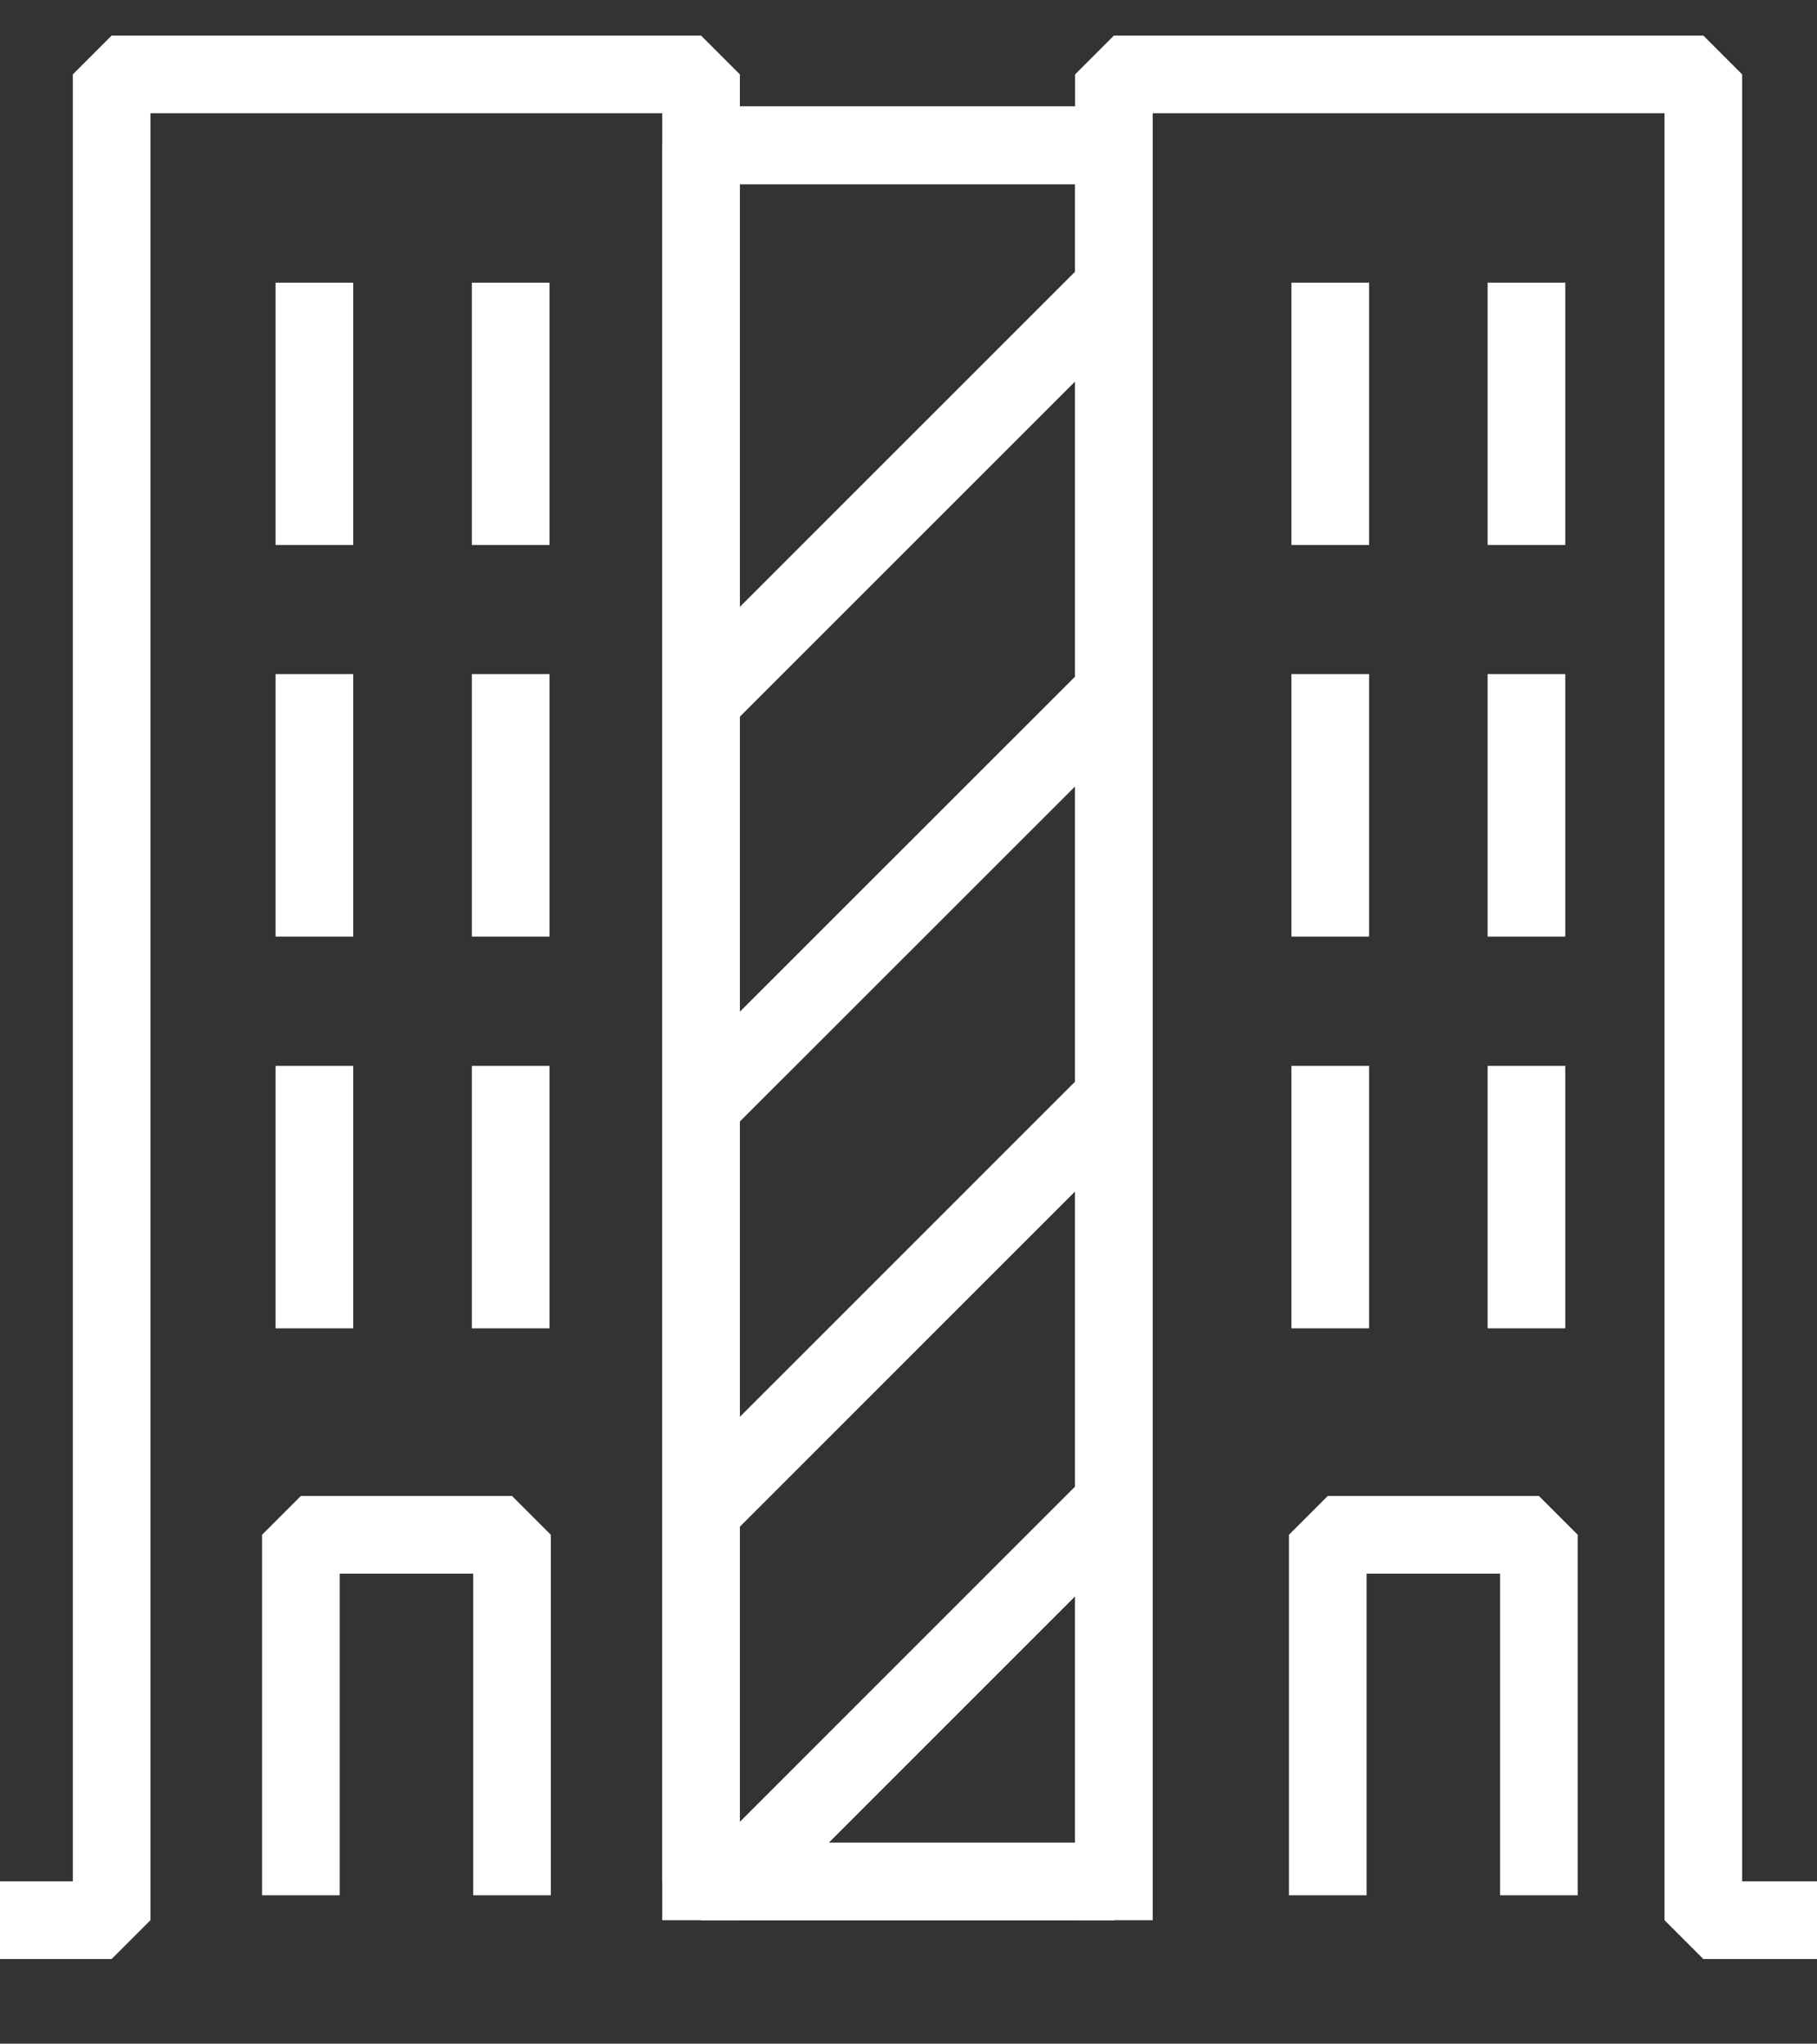
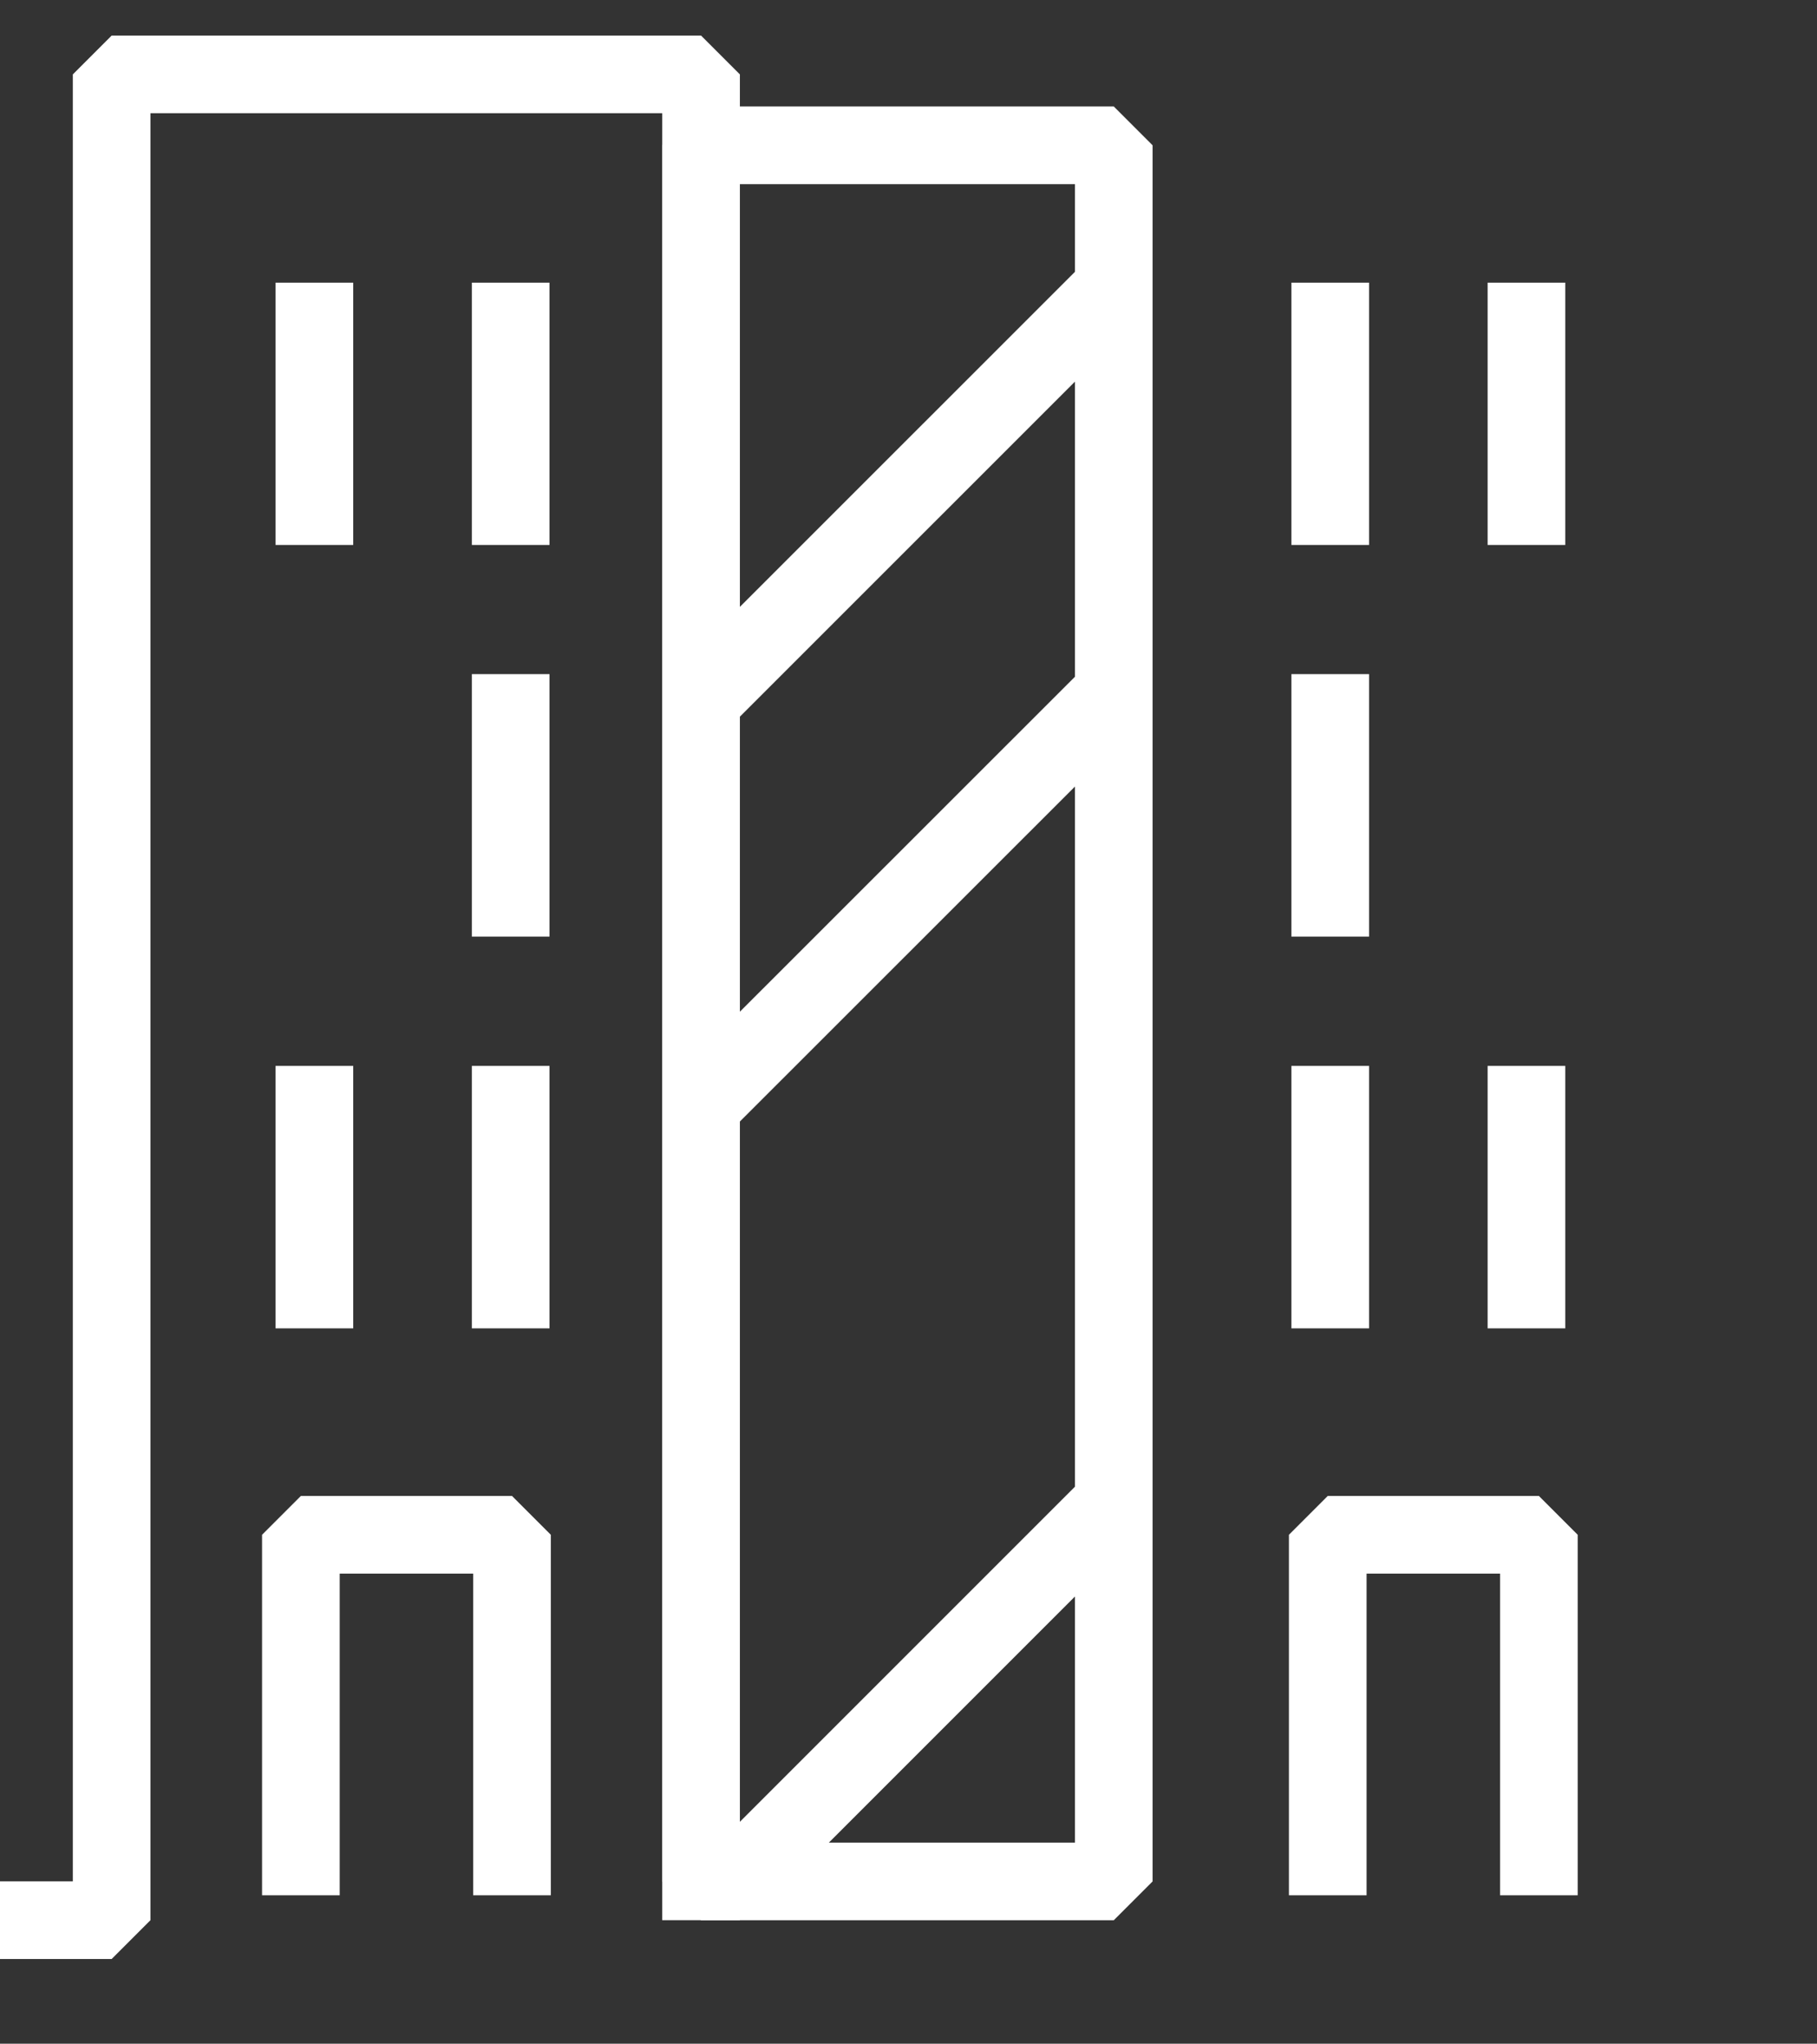
<svg xmlns="http://www.w3.org/2000/svg" xmlns:xlink="http://www.w3.org/1999/xlink" id="Слой_1" x="0px" y="0px" viewBox="0 0 23.401 26.318" xml:space="preserve">
  <rect x="0" y="0" width="23.401" height="26.318" fill="#333333" stroke="none" />
  <g>
    <polyline fill="none" stroke="#FFFFFF" stroke-linejoin="bevel" stroke-miterlimit="10" points="9.029,24.727 9.029,0.958 1.438,0.958 1.438,24.727 0,24.727 " />
-     <polyline fill="none" stroke="#FFFFFF" stroke-linejoin="bevel" stroke-miterlimit="10" points="14.346,24.727 14.346,0.958 21.937,0.958 21.937,24.727 23.401,24.727 " />
    <polyline fill="none" stroke="#FFFFFF" stroke-linejoin="bevel" stroke-miterlimit="10" points="3.875,24.406 3.875,19.764 6.594,19.764 6.594,24.406 " />
    <polyline fill="none" stroke="#FFFFFF" stroke-linejoin="bevel" stroke-miterlimit="10" points="17.1,24.406 17.1,19.764 19.819,19.764 19.819,24.406 " />
    <line fill="none" stroke="#FFFFFF" stroke-linejoin="bevel" stroke-miterlimit="10" x1="4.049" y1="7.018" x2="4.049" y2="3.64" />
    <line fill="none" stroke="#FFFFFF" stroke-linejoin="bevel" stroke-miterlimit="10" x1="6.577" y1="7.018" x2="6.577" y2="3.64" />
-     <line fill="none" stroke="#FFFFFF" stroke-linejoin="bevel" stroke-miterlimit="10" x1="4.049" y1="12.061" x2="4.049" y2="8.681" />
    <line fill="none" stroke="#FFFFFF" stroke-linejoin="bevel" stroke-miterlimit="10" x1="6.577" y1="12.061" x2="6.577" y2="8.681" />
    <line fill="none" stroke="#FFFFFF" stroke-linejoin="bevel" stroke-miterlimit="10" x1="4.049" y1="17.106" x2="4.049" y2="13.726" />
    <line fill="none" stroke="#FFFFFF" stroke-linejoin="bevel" stroke-miterlimit="10" x1="6.577" y1="17.106" x2="6.577" y2="13.726" />
    <line fill="none" stroke="#FFFFFF" stroke-linejoin="bevel" stroke-miterlimit="10" x1="17.132" y1="7.018" x2="17.132" y2="3.64" />
    <line fill="none" stroke="#FFFFFF" stroke-linejoin="bevel" stroke-miterlimit="10" x1="19.659" y1="7.018" x2="19.659" y2="3.64" />
    <line fill="none" stroke="#FFFFFF" stroke-linejoin="bevel" stroke-miterlimit="10" x1="17.132" y1="12.061" x2="17.132" y2="8.681" />
-     <line fill="none" stroke="#FFFFFF" stroke-linejoin="bevel" stroke-miterlimit="10" x1="19.659" y1="12.061" x2="19.659" y2="8.681" />
    <line fill="none" stroke="#FFFFFF" stroke-linejoin="bevel" stroke-miterlimit="10" x1="17.132" y1="17.106" x2="17.132" y2="13.726" />
    <line fill="none" stroke="#FFFFFF" stroke-linejoin="bevel" stroke-miterlimit="10" x1="19.659" y1="17.106" x2="19.659" y2="13.726" />
    <g>
      <defs>
        <rect id="SVGID_1_" x="9.029" y="1.871" width="5.315" height="22.357" />
      </defs>
      <clipPath id="SVGID_2_">
        <use xlink:href="#SVGID_1_" overflow="visible" />
      </clipPath>
      <line clip-path="url(#SVGID_2_)" fill="none" stroke="#FFFFFF" stroke-linejoin="bevel" stroke-miterlimit="10" x1="15.454" y1="2.598" x2="6.118" y2="11.932" />
      <line clip-path="url(#SVGID_2_)" fill="none" stroke="#FFFFFF" stroke-linejoin="bevel" stroke-miterlimit="10" x1="16.67" y1="6.597" x2="6.503" y2="16.76" />
-       <line clip-path="url(#SVGID_2_)" fill="none" stroke="#FFFFFF" stroke-linejoin="bevel" stroke-miterlimit="10" x1="17.886" y1="10.596" x2="6.889" y2="21.592" />
      <line clip-path="url(#SVGID_2_)" fill="none" stroke="#FFFFFF" stroke-linejoin="bevel" stroke-miterlimit="10" x1="19.102" y1="14.594" x2="7.273" y2="26.423" />
      <use xlink:href="#SVGID_1_" overflow="visible" fill="none" stroke="#FFFFFF" stroke-linejoin="bevel" stroke-miterlimit="10" />
    </g>
-     <rect x="9.029" y="1.871" fill="none" stroke="#FFFFFF" stroke-linejoin="bevel" stroke-miterlimit="10" width="5.316" height="22.357" />
  </g>
</svg>